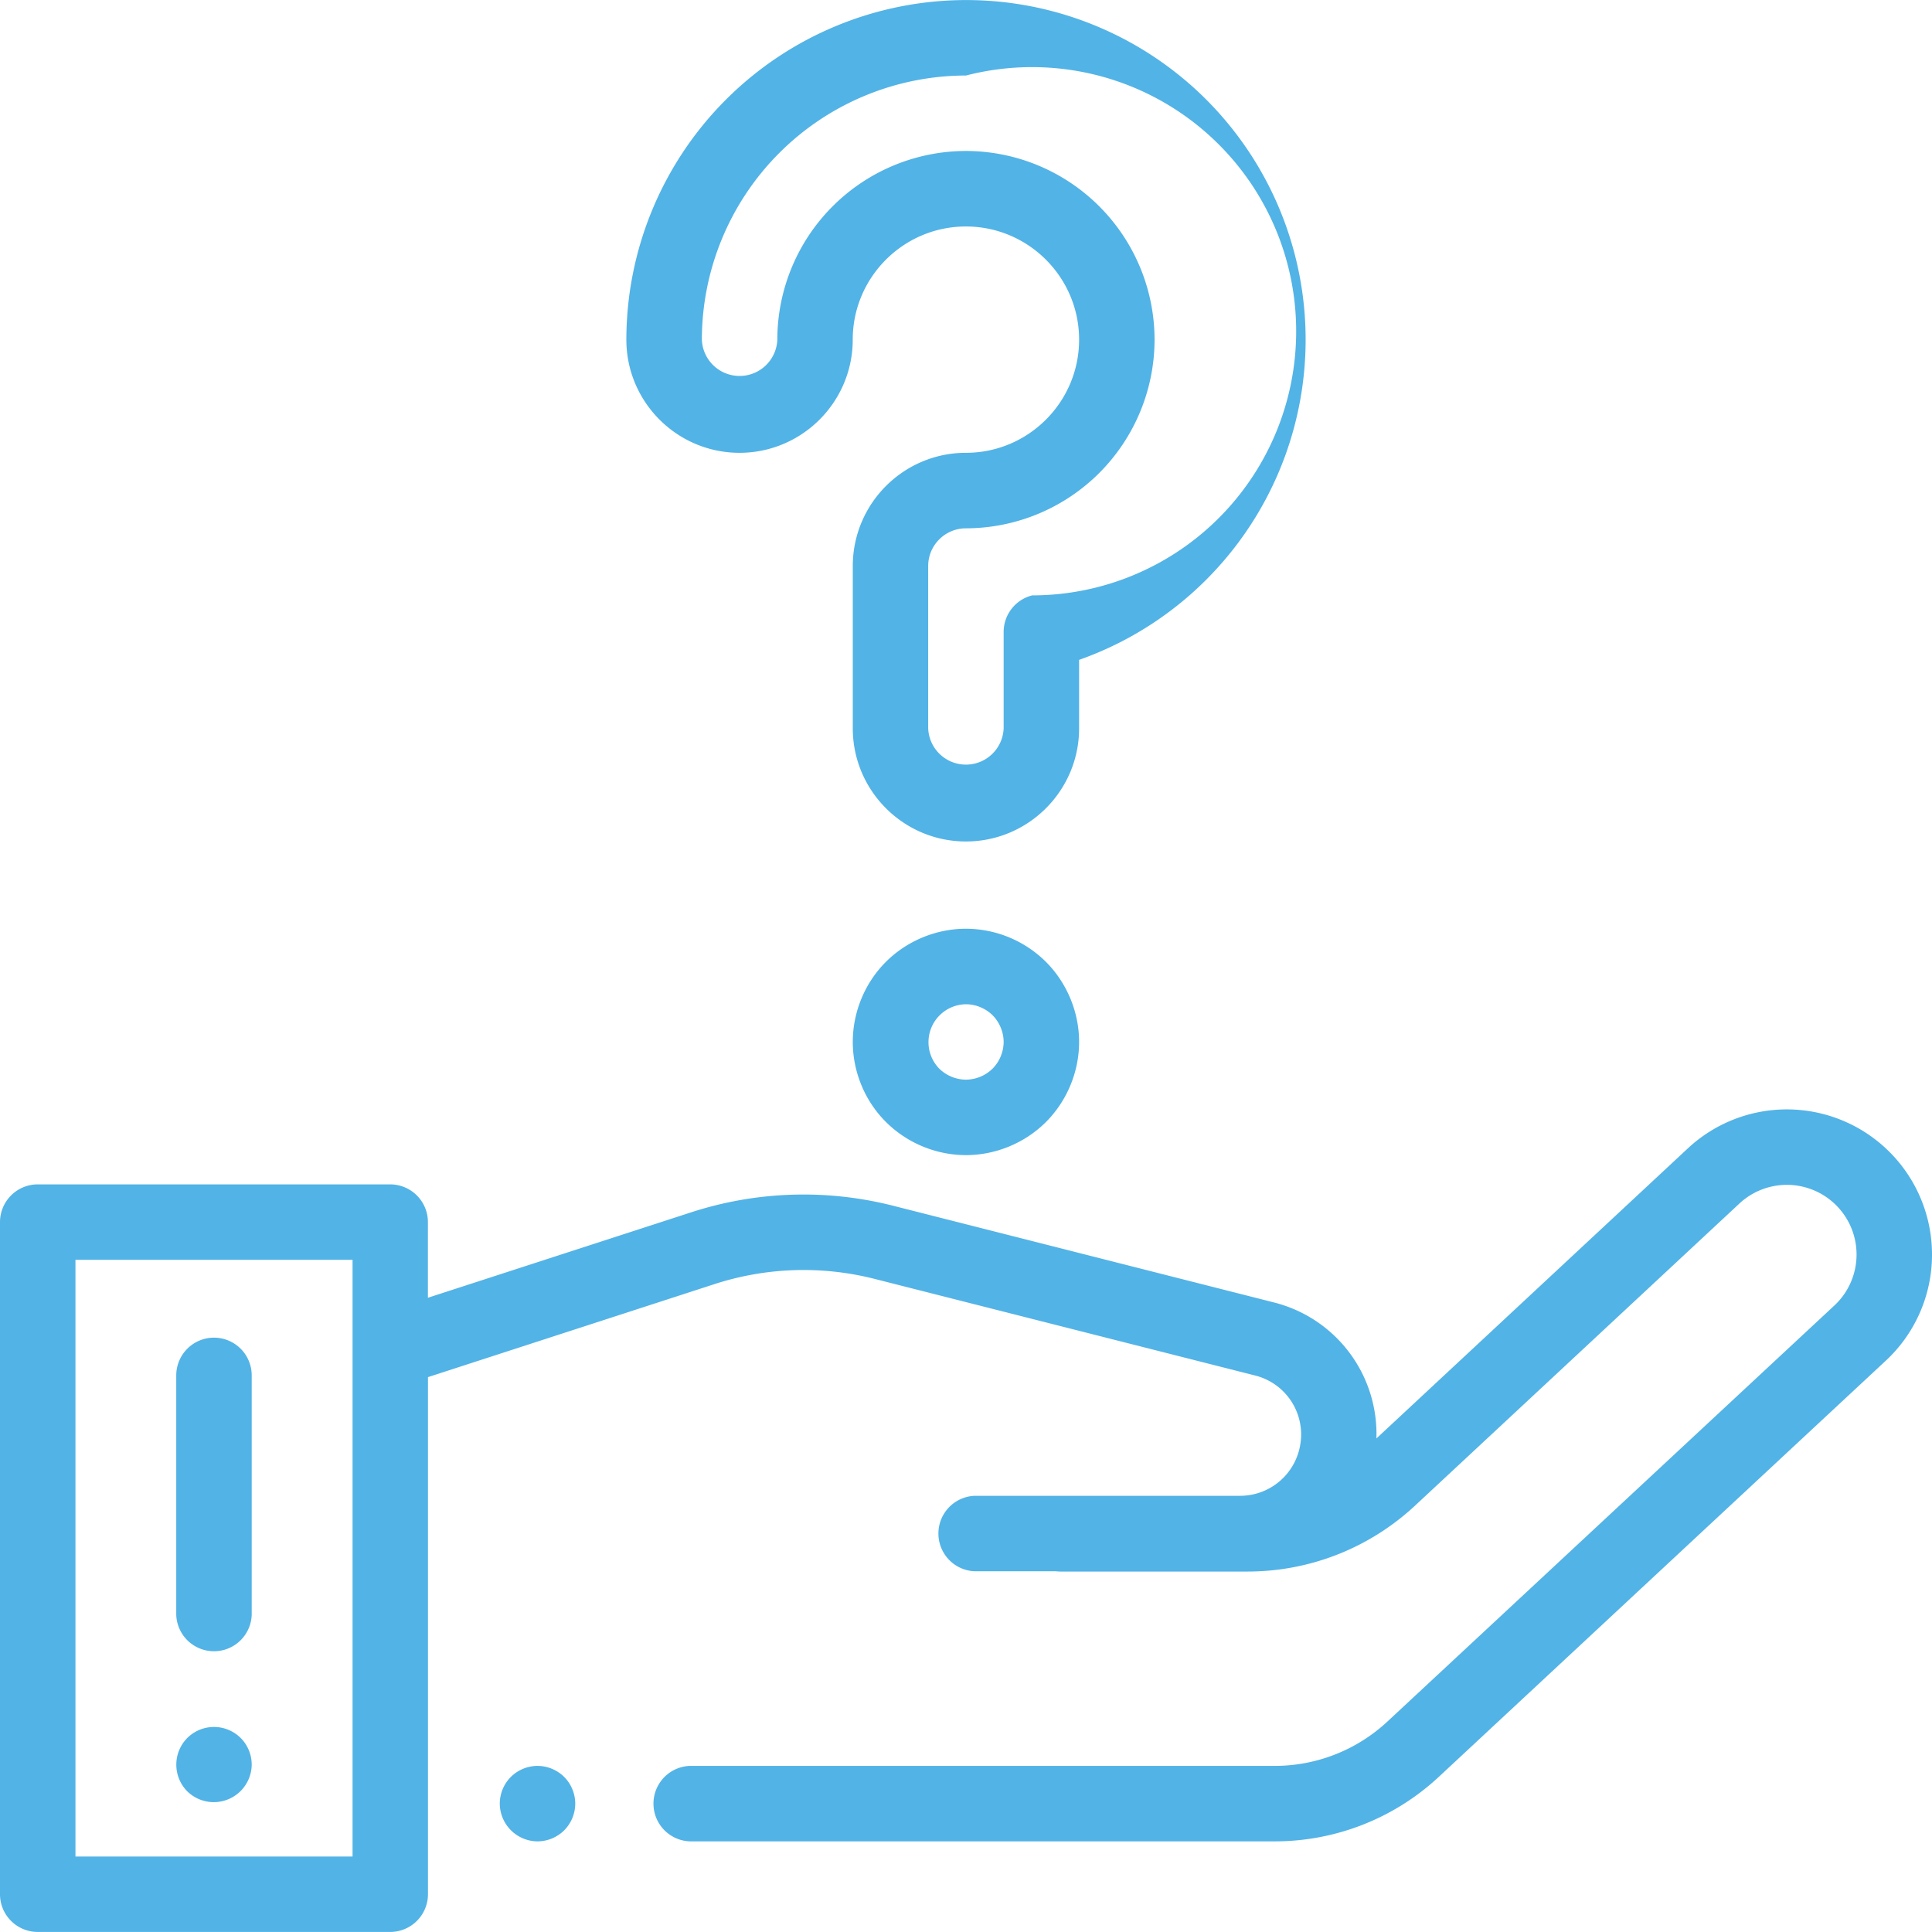
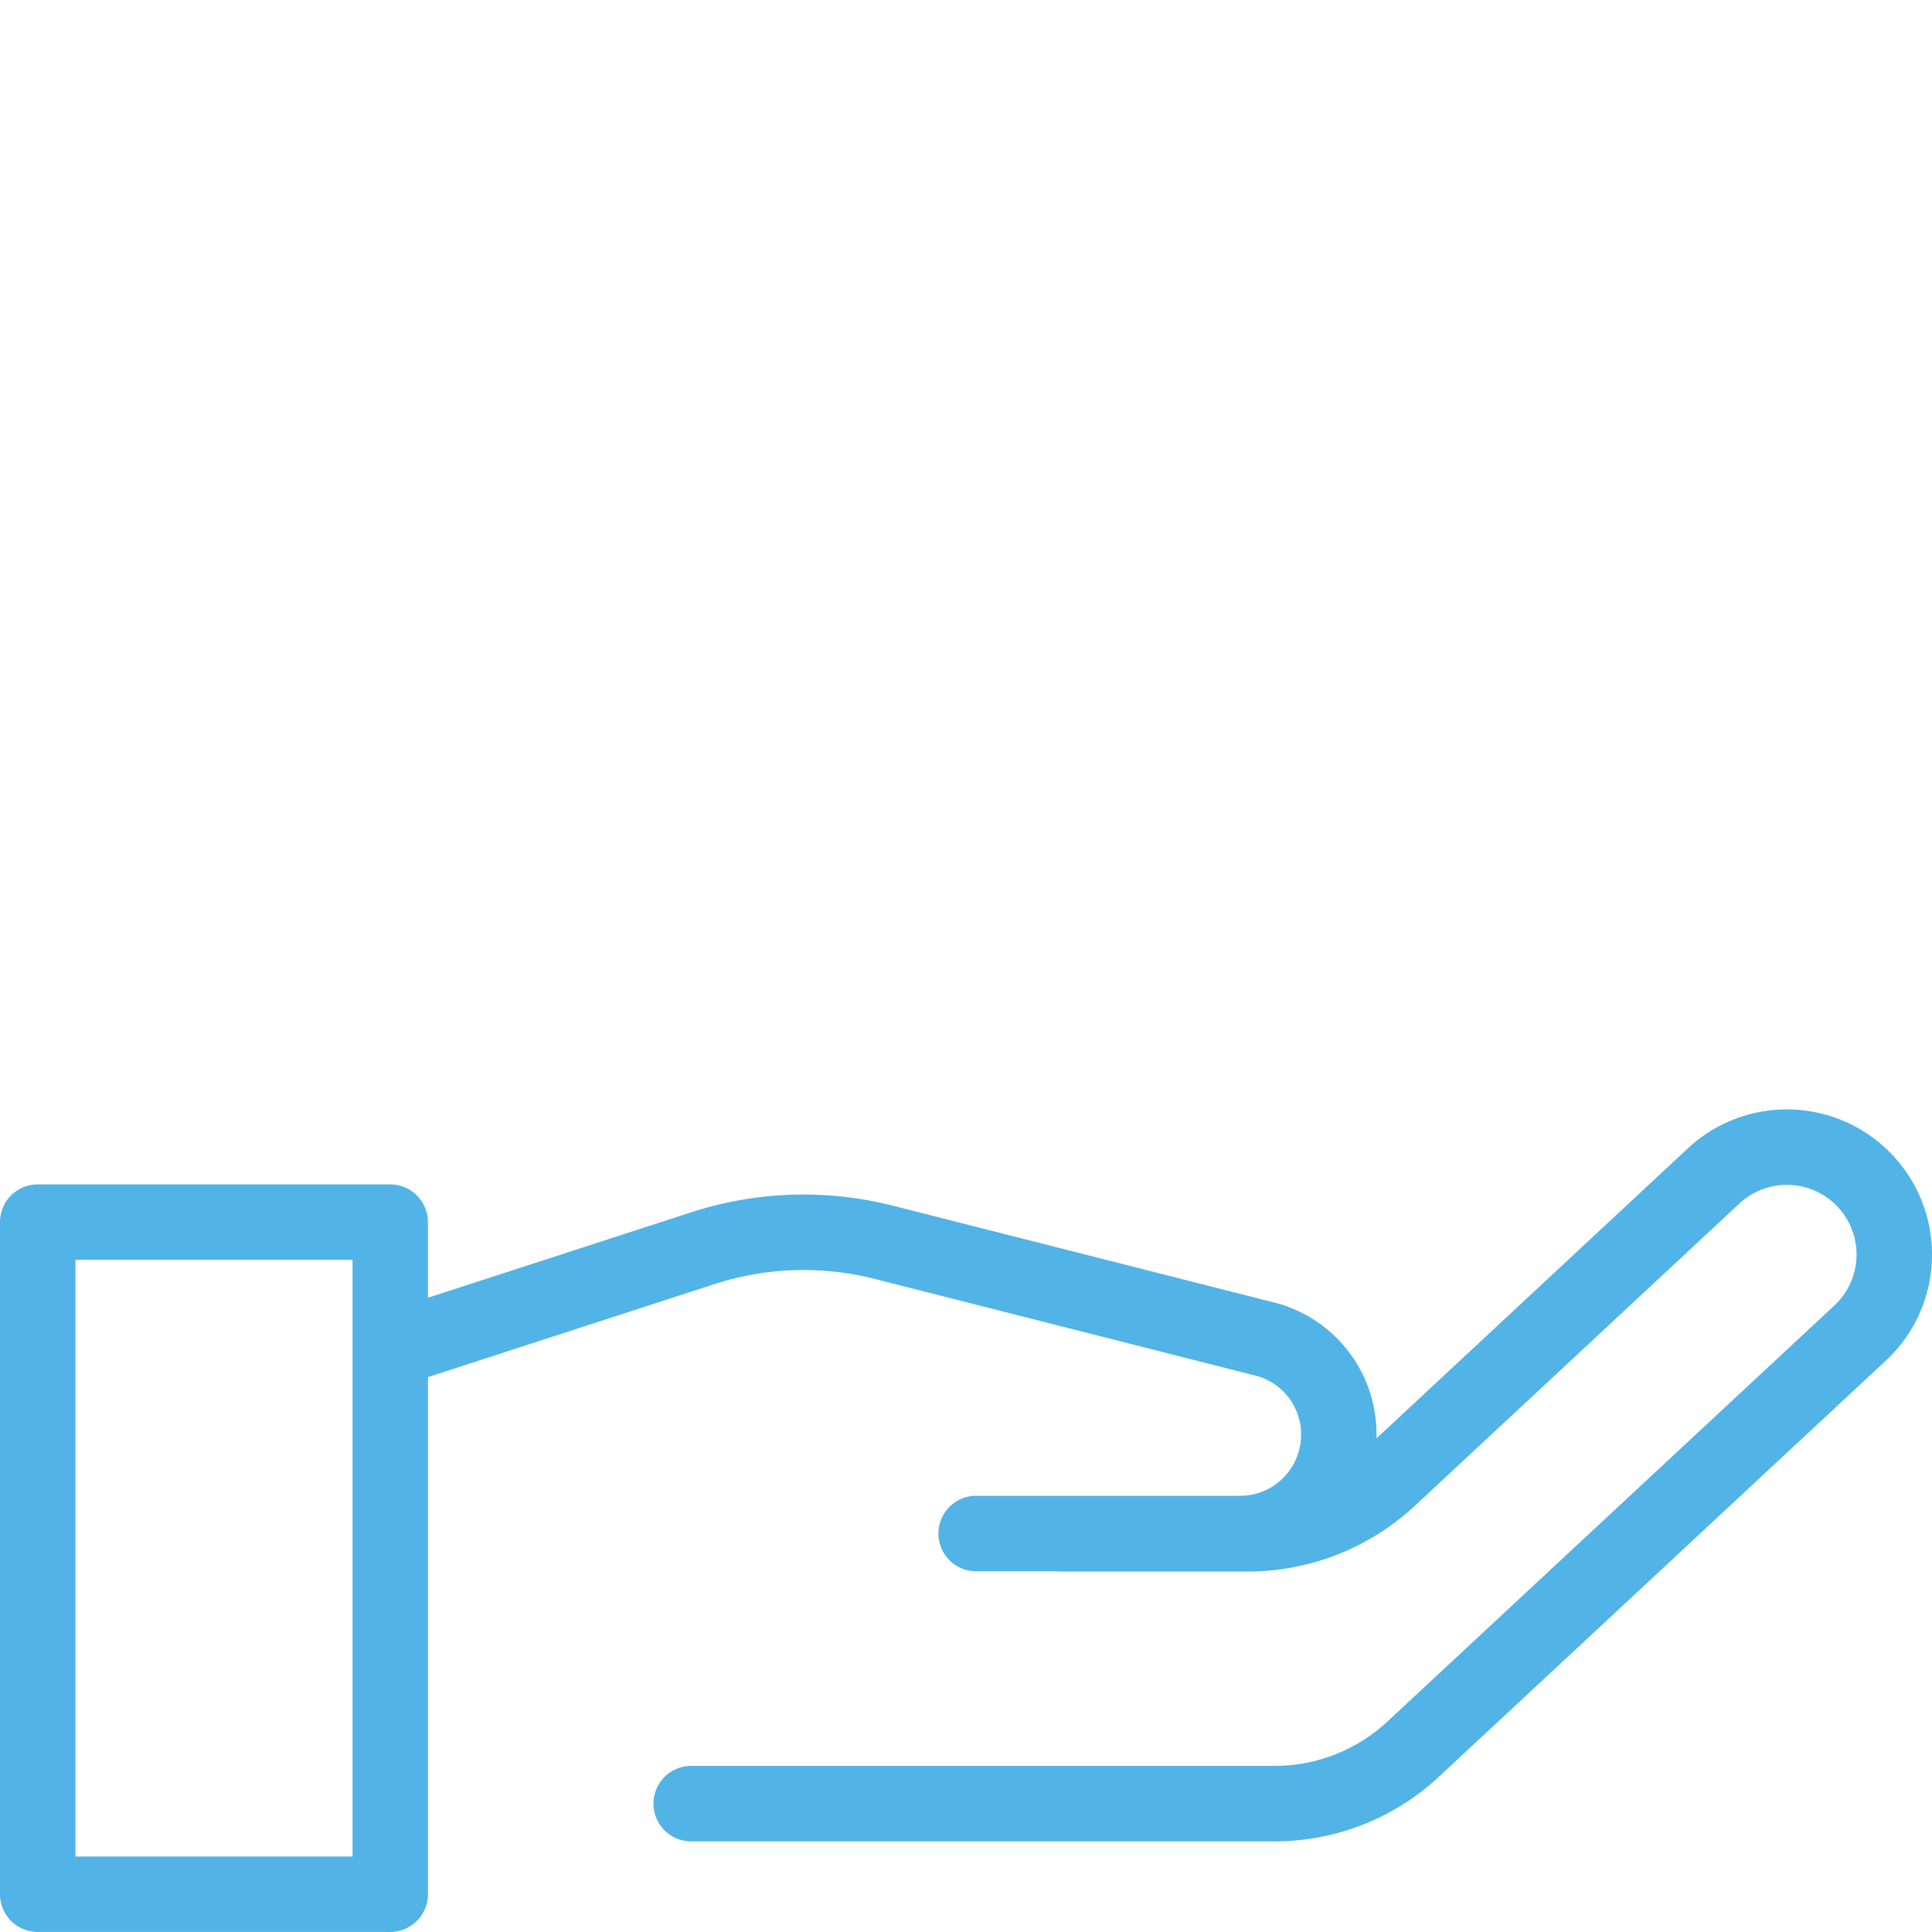
<svg xmlns="http://www.w3.org/2000/svg" width="35" height="35" viewBox="0 0 35 35">
  <g fill="#52B3E6" fill-rule="nonzero">
    <path d="M34.996 22.58a2.63 2.63 0 0 0-4.417-1.778l-5.644 5.257a2.457 2.457 0 0 0-1.864-2.466l-6.892-1.75a6.588 6.588 0 0 0-3.66.12L7.752 23.51v-1.37a.684.684 0 0 0-.683-.684H.684a.684.684 0 0 0-.684.683v12.176c0 .378.306.684.684.684H7.07a.684.684 0 0 0 .683-.684v-9.367l5.187-1.684a5.224 5.224 0 0 1 2.902-.096l6.893 1.75a1.1 1.1 0 0 1 .83 1.183c-.058.568-.531.997-1.102.997h-4.805a.684.684 0 0 0 0 1.367h1.473a.687.687 0 0 0 .078.005h3.39c1.13 0 2.209-.425 3.037-1.195l5.875-5.472a1.262 1.262 0 1 1 1.72 1.848l-8.094 7.534a2.998 2.998 0 0 1-2.048.806H12.496a.684.684 0 0 0 0 1.367h10.593a4.36 4.36 0 0 0 2.98-1.172l8.093-7.535a2.622 2.622 0 0 0 .834-2.07zM6.386 33.633H1.367v-10.81h5.02v10.81z" />
-     <path d="M10.221 32.191a.69.69 0 0 0-.483-.2.69.69 0 0 0-.484.2.689.689 0 0 0-.2.484.688.688 0 0 0 .684.683.69.69 0 0 0 .483-.2.689.689 0 0 0 .2-.483.689.689 0 0 0-.2-.484zM4.36 31.485a.686.686 0 0 0-.967 0 .687.687 0 0 0 0 .967.687.687 0 0 0 1.167-.483.685.685 0 0 0-.2-.484zM17.499.001a6.159 6.159 0 0 0-6.152 6.152c0 1.131.92 2.05 2.05 2.05 1.131 0 2.051-.919 2.051-2.05 0-1.13.92-2.05 2.05-2.05 1.131 0 2.051.92 2.051 2.05 0 1.131-.92 2.05-2.05 2.05-1.131 0-2.05.92-2.05 2.052v2.939c0 1.13.919 2.05 2.05 2.05 1.13 0 2.05-.92 2.05-2.05v-1.24A6.152 6.152 0 0 0 17.5.001zm1.196 10.786a.683.683 0 0 0-.513.661v1.746a.684.684 0 0 1-1.367 0v-2.94c0-.377.307-.683.684-.683a3.422 3.422 0 0 0 3.417-3.418A3.422 3.422 0 0 0 17.5 2.735a3.422 3.422 0 0 0-3.418 3.418.684.684 0 0 1-1.367 0 4.79 4.79 0 0 1 4.785-4.785 4.785 4.785 0 1 1 1.196 9.418zM18.95 17.427a2.062 2.062 0 0 0-1.451-.602c-.541 0-1.07.22-1.45.6-.382.381-.6.91-.6 1.45 0 .541.218 1.07.6 1.45.382.382.91.601 1.45.601.54 0 1.068-.219 1.45-.6.381-.382.6-.91.6-1.45 0-.54-.219-1.068-.6-1.45zm-.968 1.932a.697.697 0 0 1-.483.2.698.698 0 0 1-.484-.2.687.687 0 0 1 .484-1.166c.177 0 .357.074.483.2.125.125.2.306.2.483a.697.697 0 0 1-.2.483zM3.877 24.233a.684.684 0 0 0-.684.683v4.34a.684.684 0 0 0 1.367 0v-4.34a.684.684 0 0 0-.683-.683z" />
  </g>
</svg>